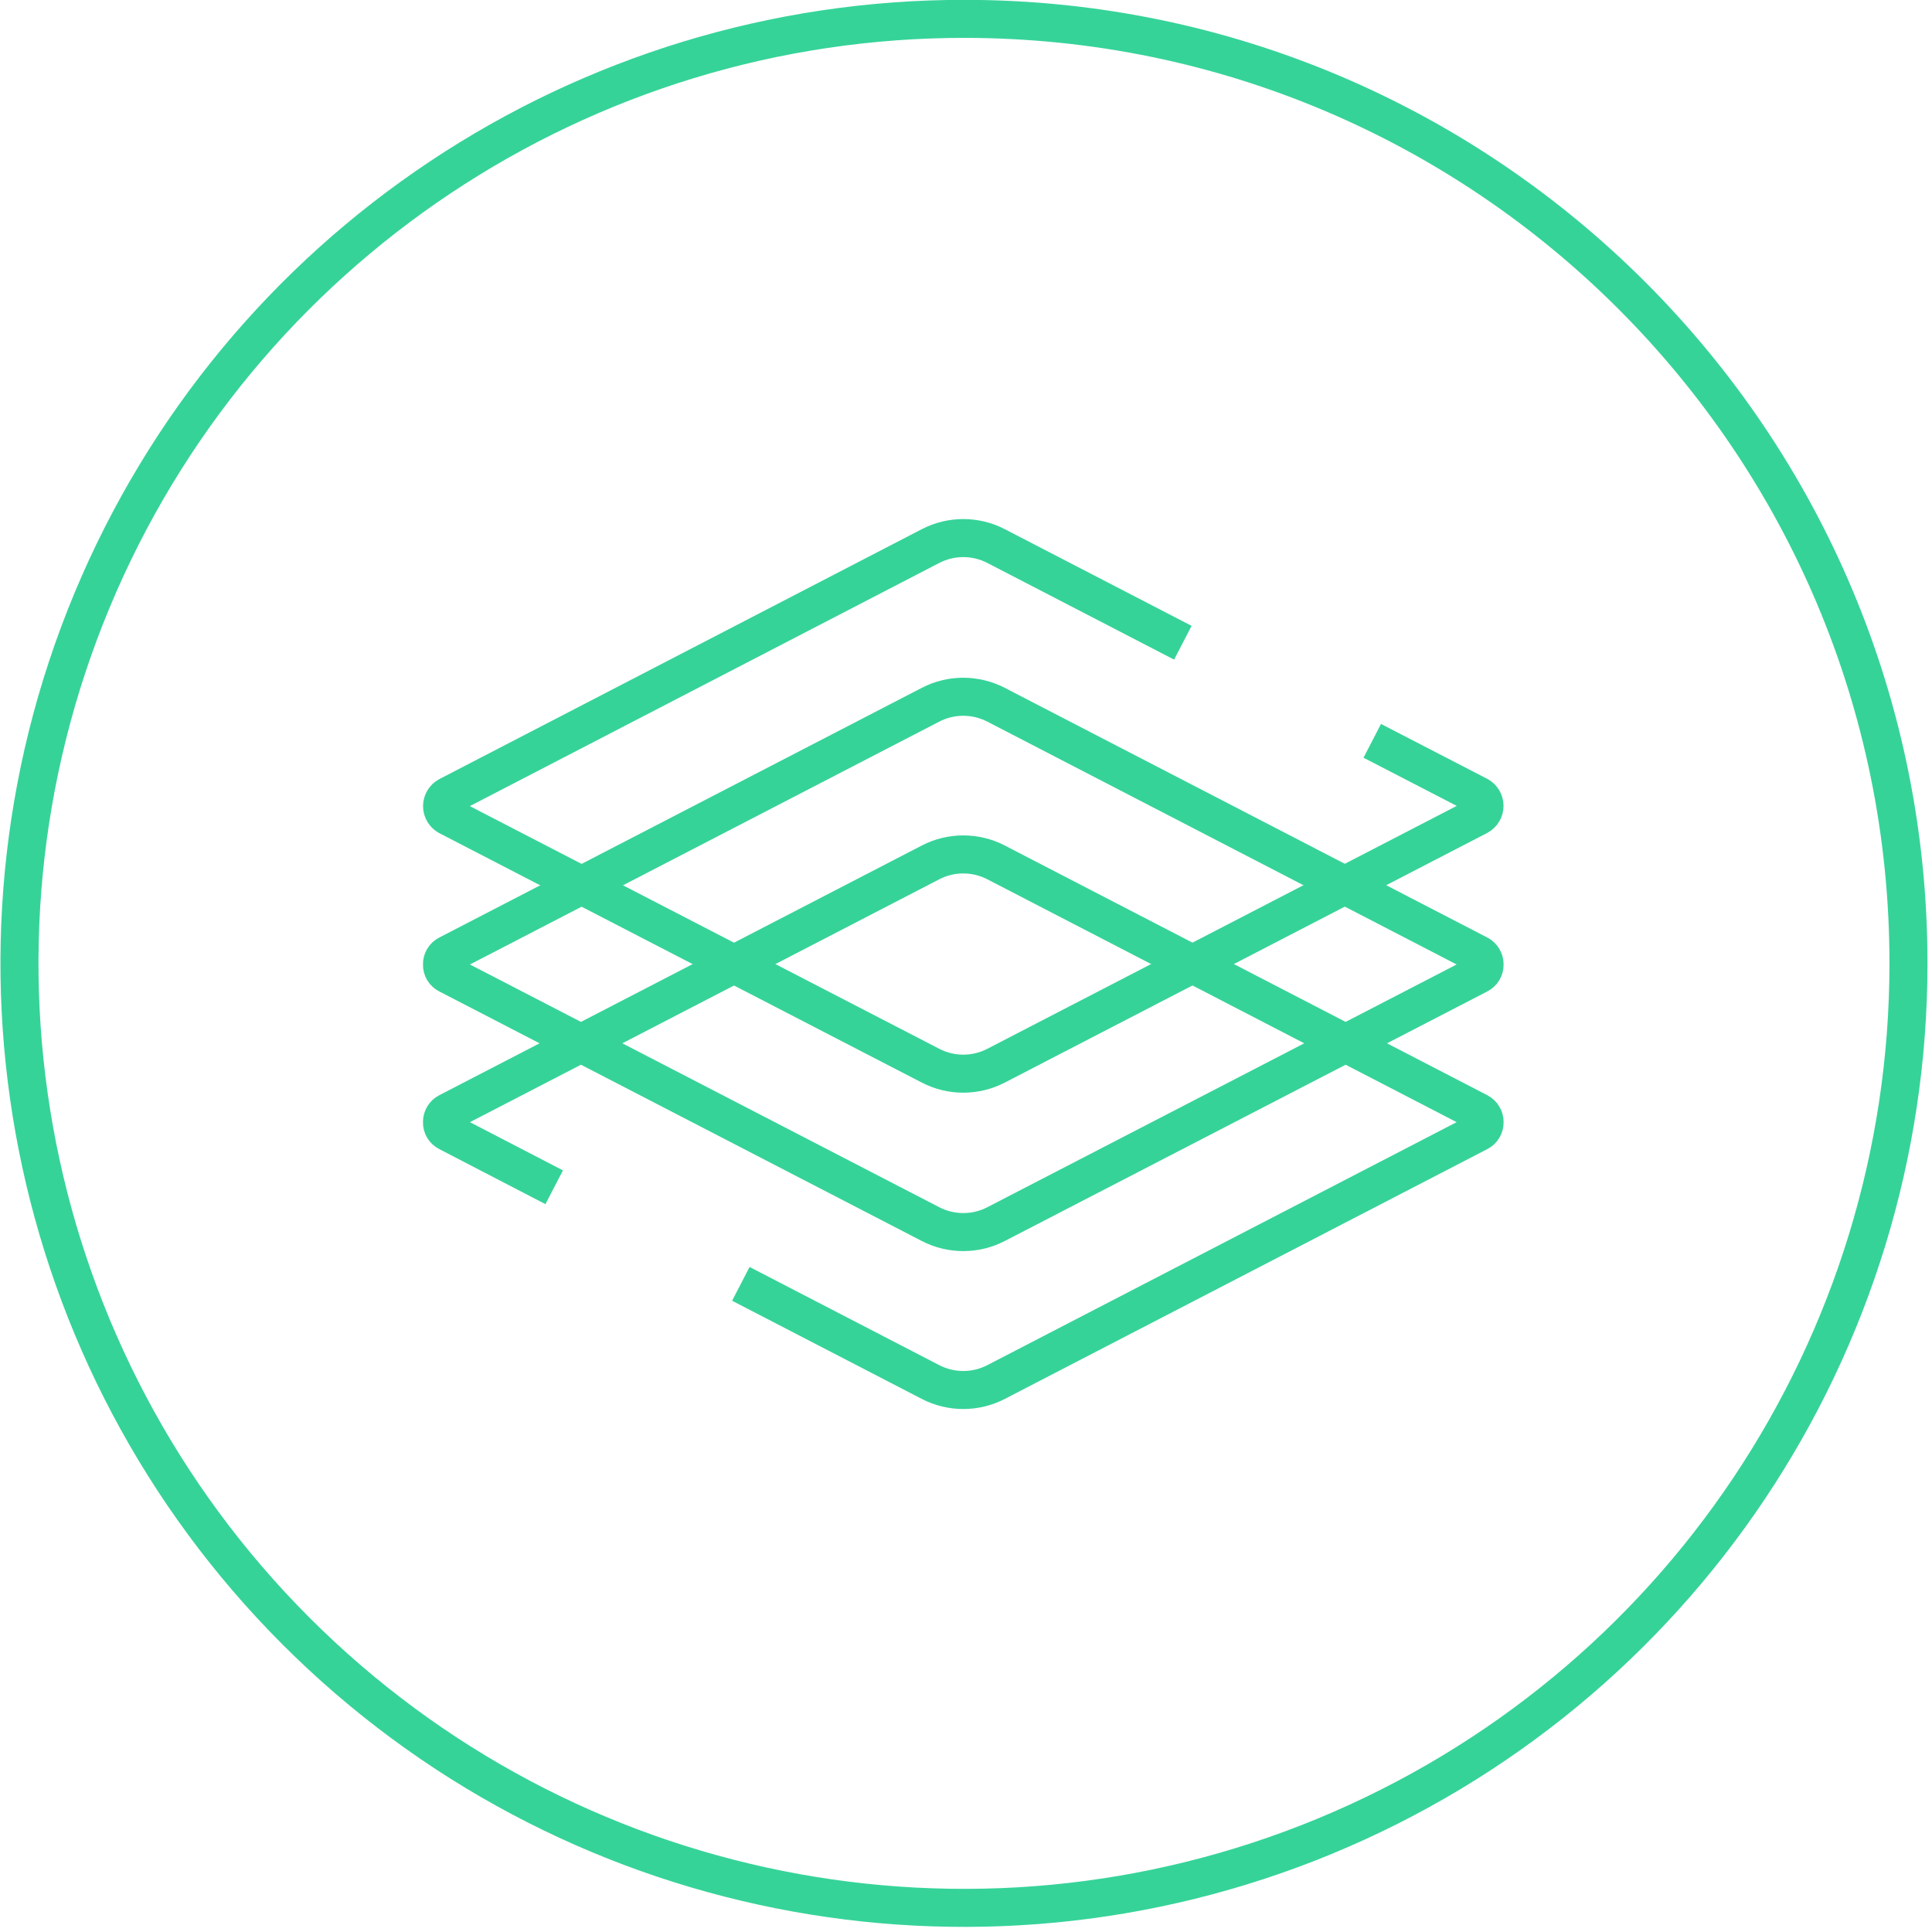
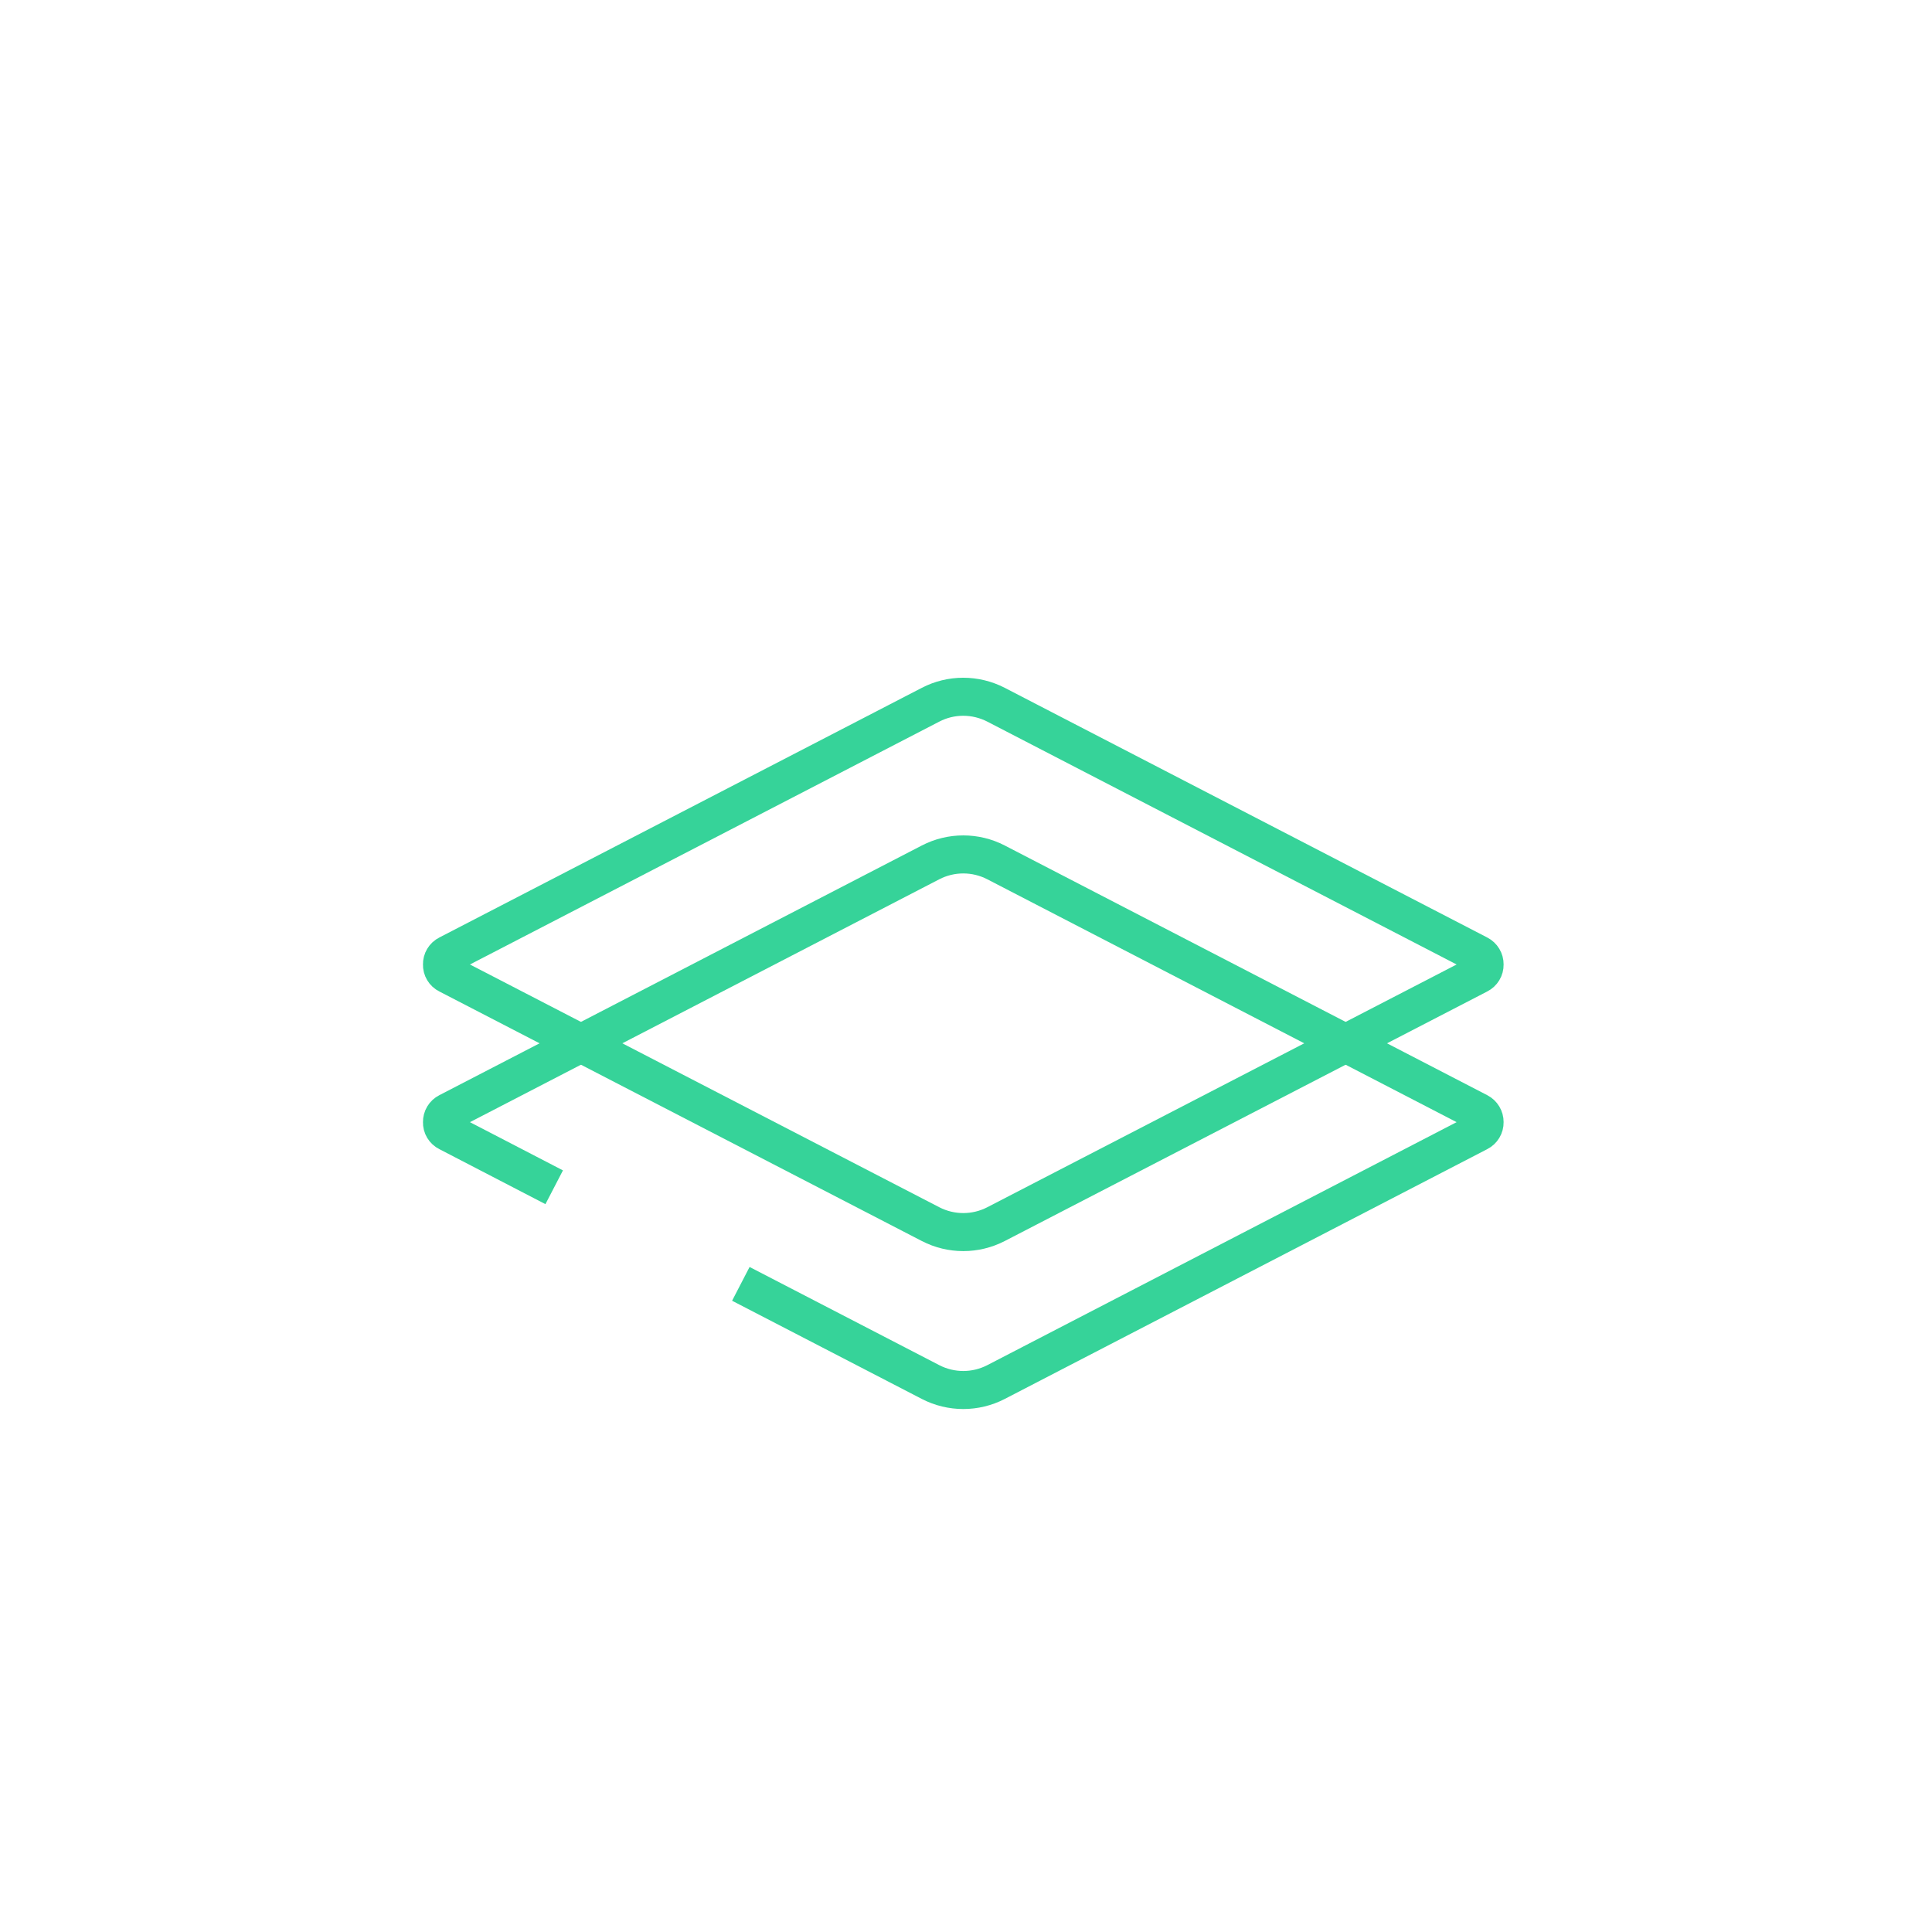
<svg xmlns="http://www.w3.org/2000/svg" width="127px" height="127px" viewBox="0 0 127 127" version="1.1">
  <title>TF</title>
  <desc>Created with Sketch.</desc>
  <g id="Page-1" stroke="none" stroke-width="1" fill="none" fill-rule="evenodd">
    <g id="TF" transform="translate(1, 1)" stroke="#36D399" stroke-width="2.5">
      <path d="M28.452,63.063 C28.199,62.941 28.043,62.681 28.054,62.401 C28.045,62.121 28.201,61.862 28.452,61.738 L60.174,45.323 C60.836,44.98 61.572,44.801 62.318,44.801 C63.067,44.802 63.804,44.981 64.47,45.323 L96.192,61.738 C96.44,61.865 96.594,62.122 96.59,62.401 C96.597,62.68 96.442,62.938 96.192,63.063 L64.47,79.47 C63.122,80.165 61.522,80.165 60.174,79.47 L28.452,63.063 Z" id="Path" />
-       <path d="M76.755,41.25 L64.47,34.892 C63.122,34.197 61.522,34.197 60.174,34.892 L28.452,51.325 C28.21,51.459 28.059,51.714 28.059,51.991 C28.059,52.268 28.21,52.523 28.452,52.657 L60.174,69.056 C61.522,69.752 63.122,69.752 64.47,69.056 L96.192,52.641 C96.434,52.507 96.585,52.251 96.585,51.974 C96.585,51.697 96.434,51.442 96.192,51.308 L89.205,47.699" id="Path" />
      <path d="M47.699,83.394 L60.174,89.851 C61.522,90.546 63.122,90.546 64.47,89.851 L96.192,73.427 C96.442,73.302 96.597,73.044 96.59,72.765 C96.593,72.487 96.439,72.231 96.192,72.103 L64.47,55.687 C63.122,54.992 61.522,54.992 60.174,55.687 L28.452,72.103 C28.202,72.228 28.048,72.486 28.054,72.765 C28.043,73.045 28.199,73.305 28.452,73.427 L35.43,77.045" id="Path" />
-       <path d="M124.454,62.326 C124.454,87.447 109.316,110.092 86.104,119.696 C62.892,129.3 36.18,123.97 18.431,106.192 C0.682,88.415 -4.605,61.695 5.036,38.498 C14.677,15.301 37.346,0.2 62.467,0.24 C96.717,0.295 124.454,28.076 124.454,62.326 L124.454,62.326 Z" id="Path" />
    </g>
  </g>
</svg>